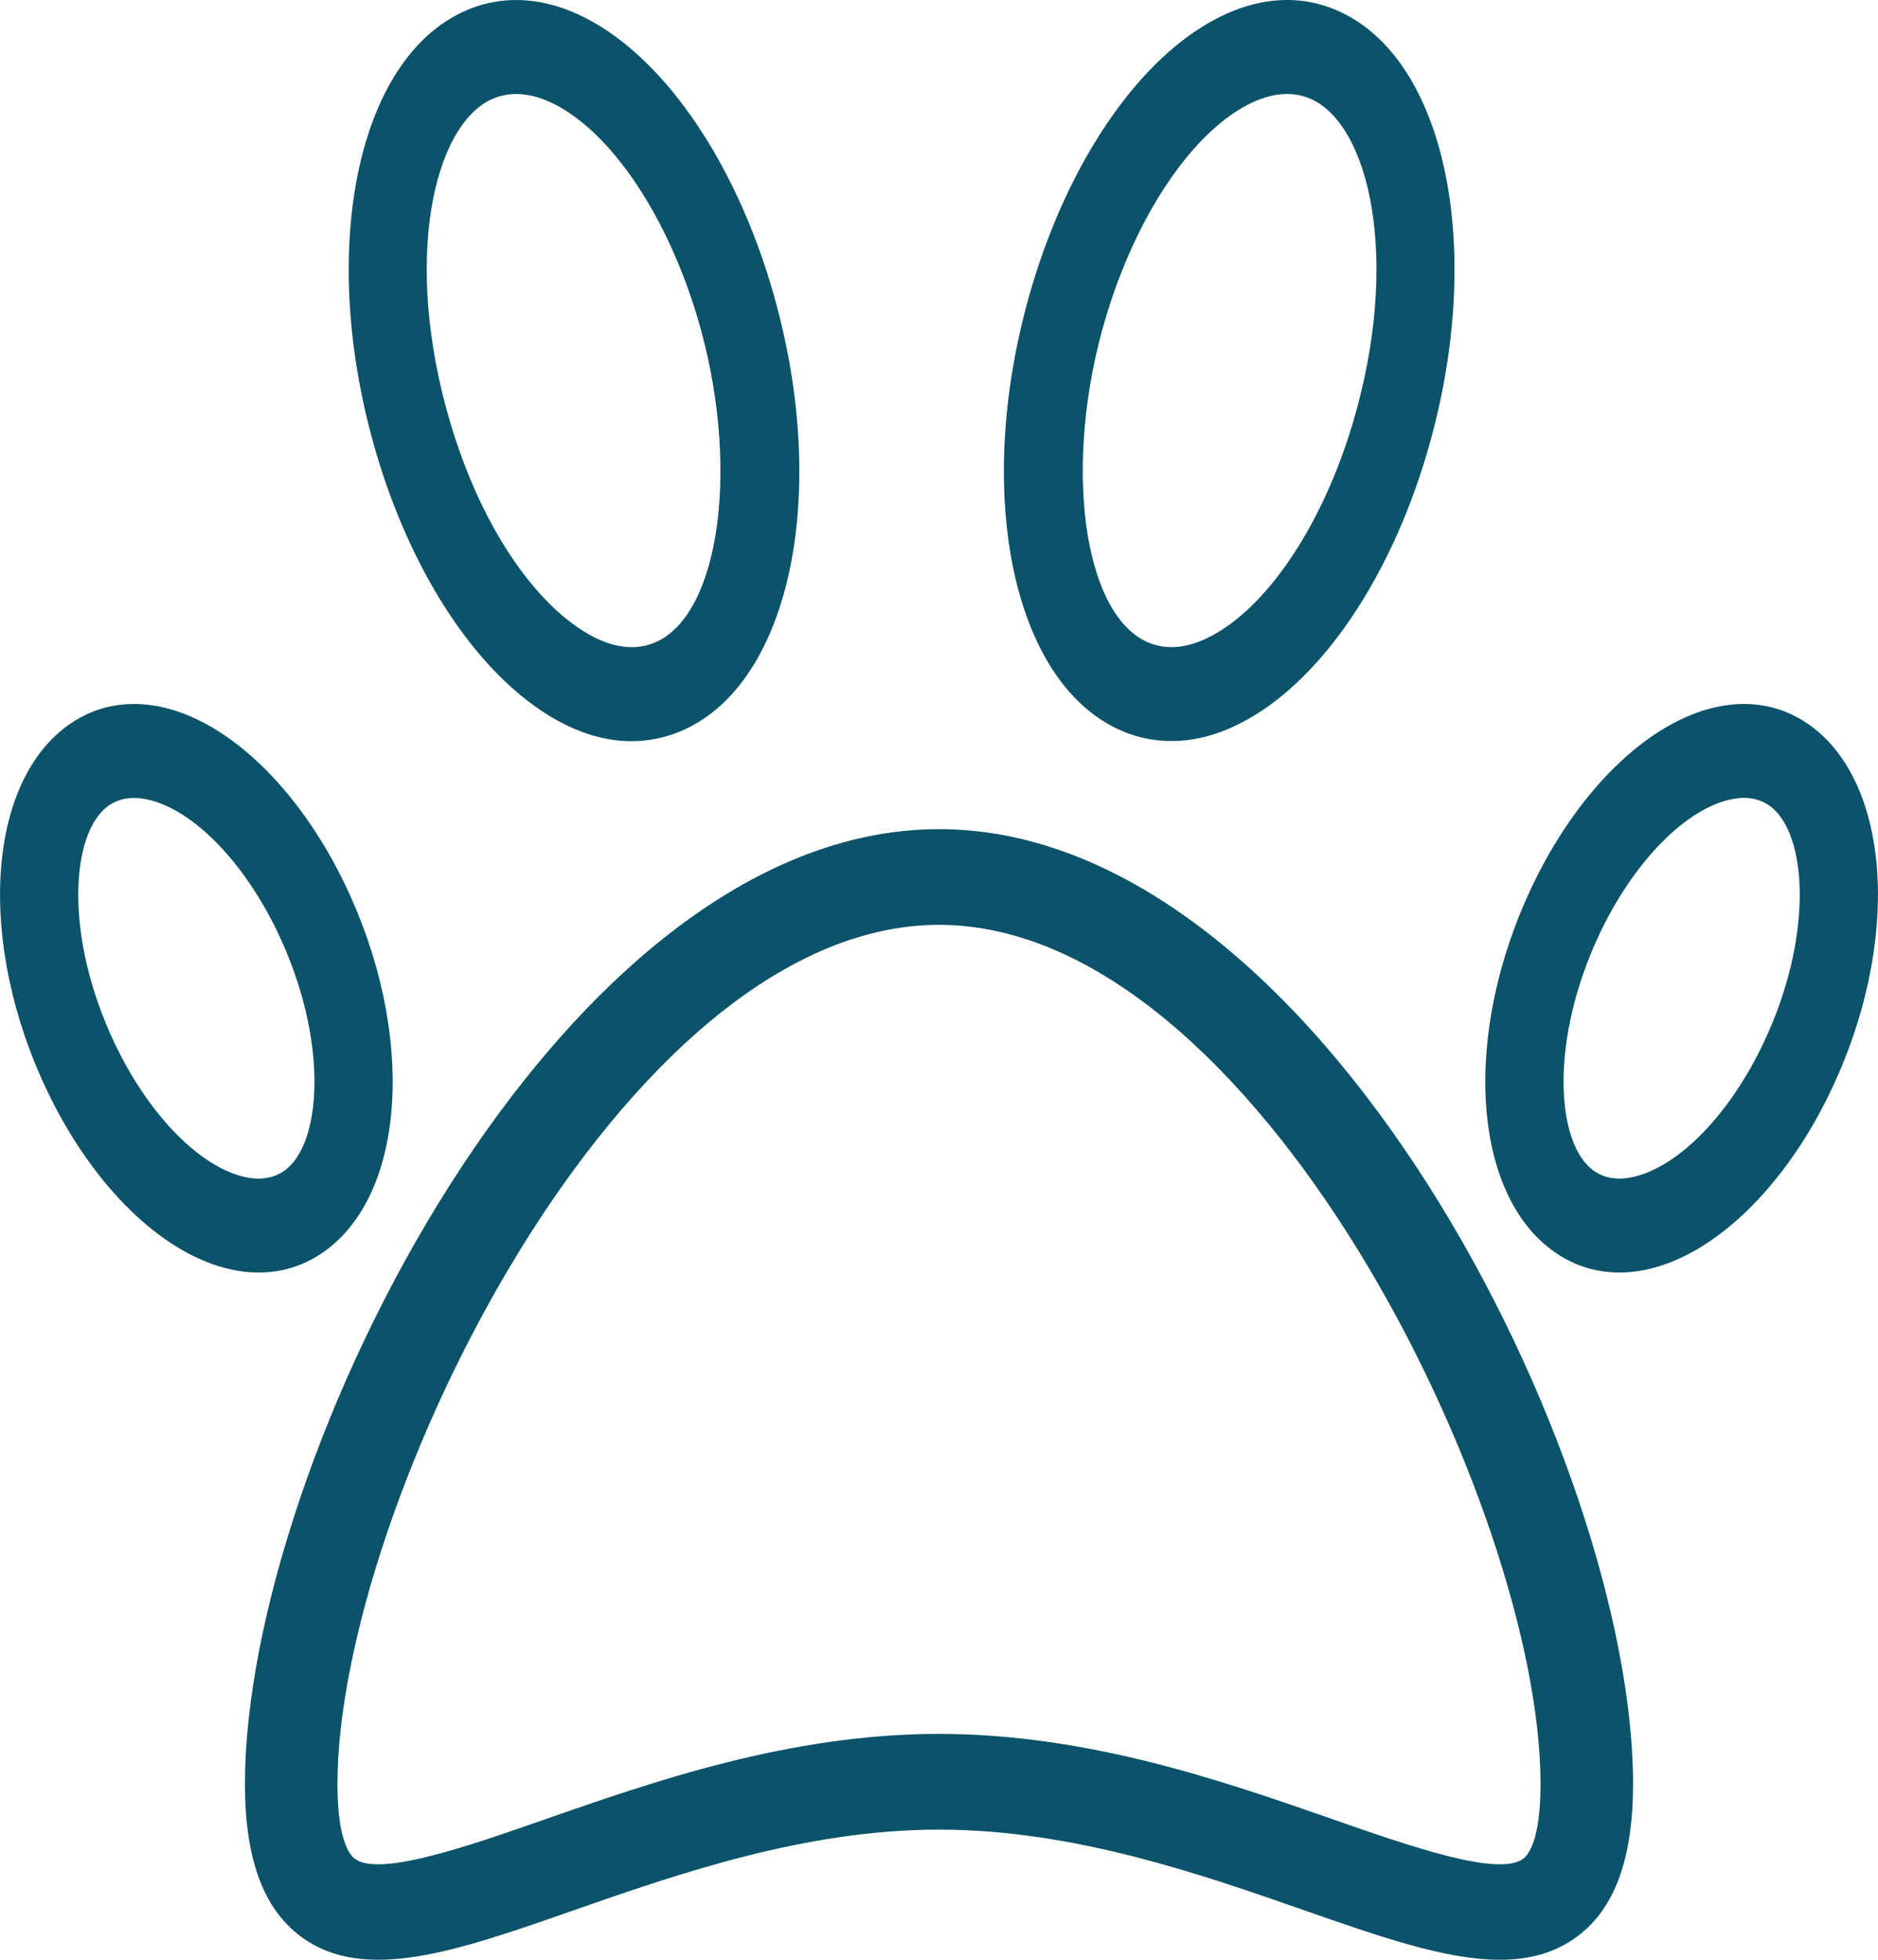
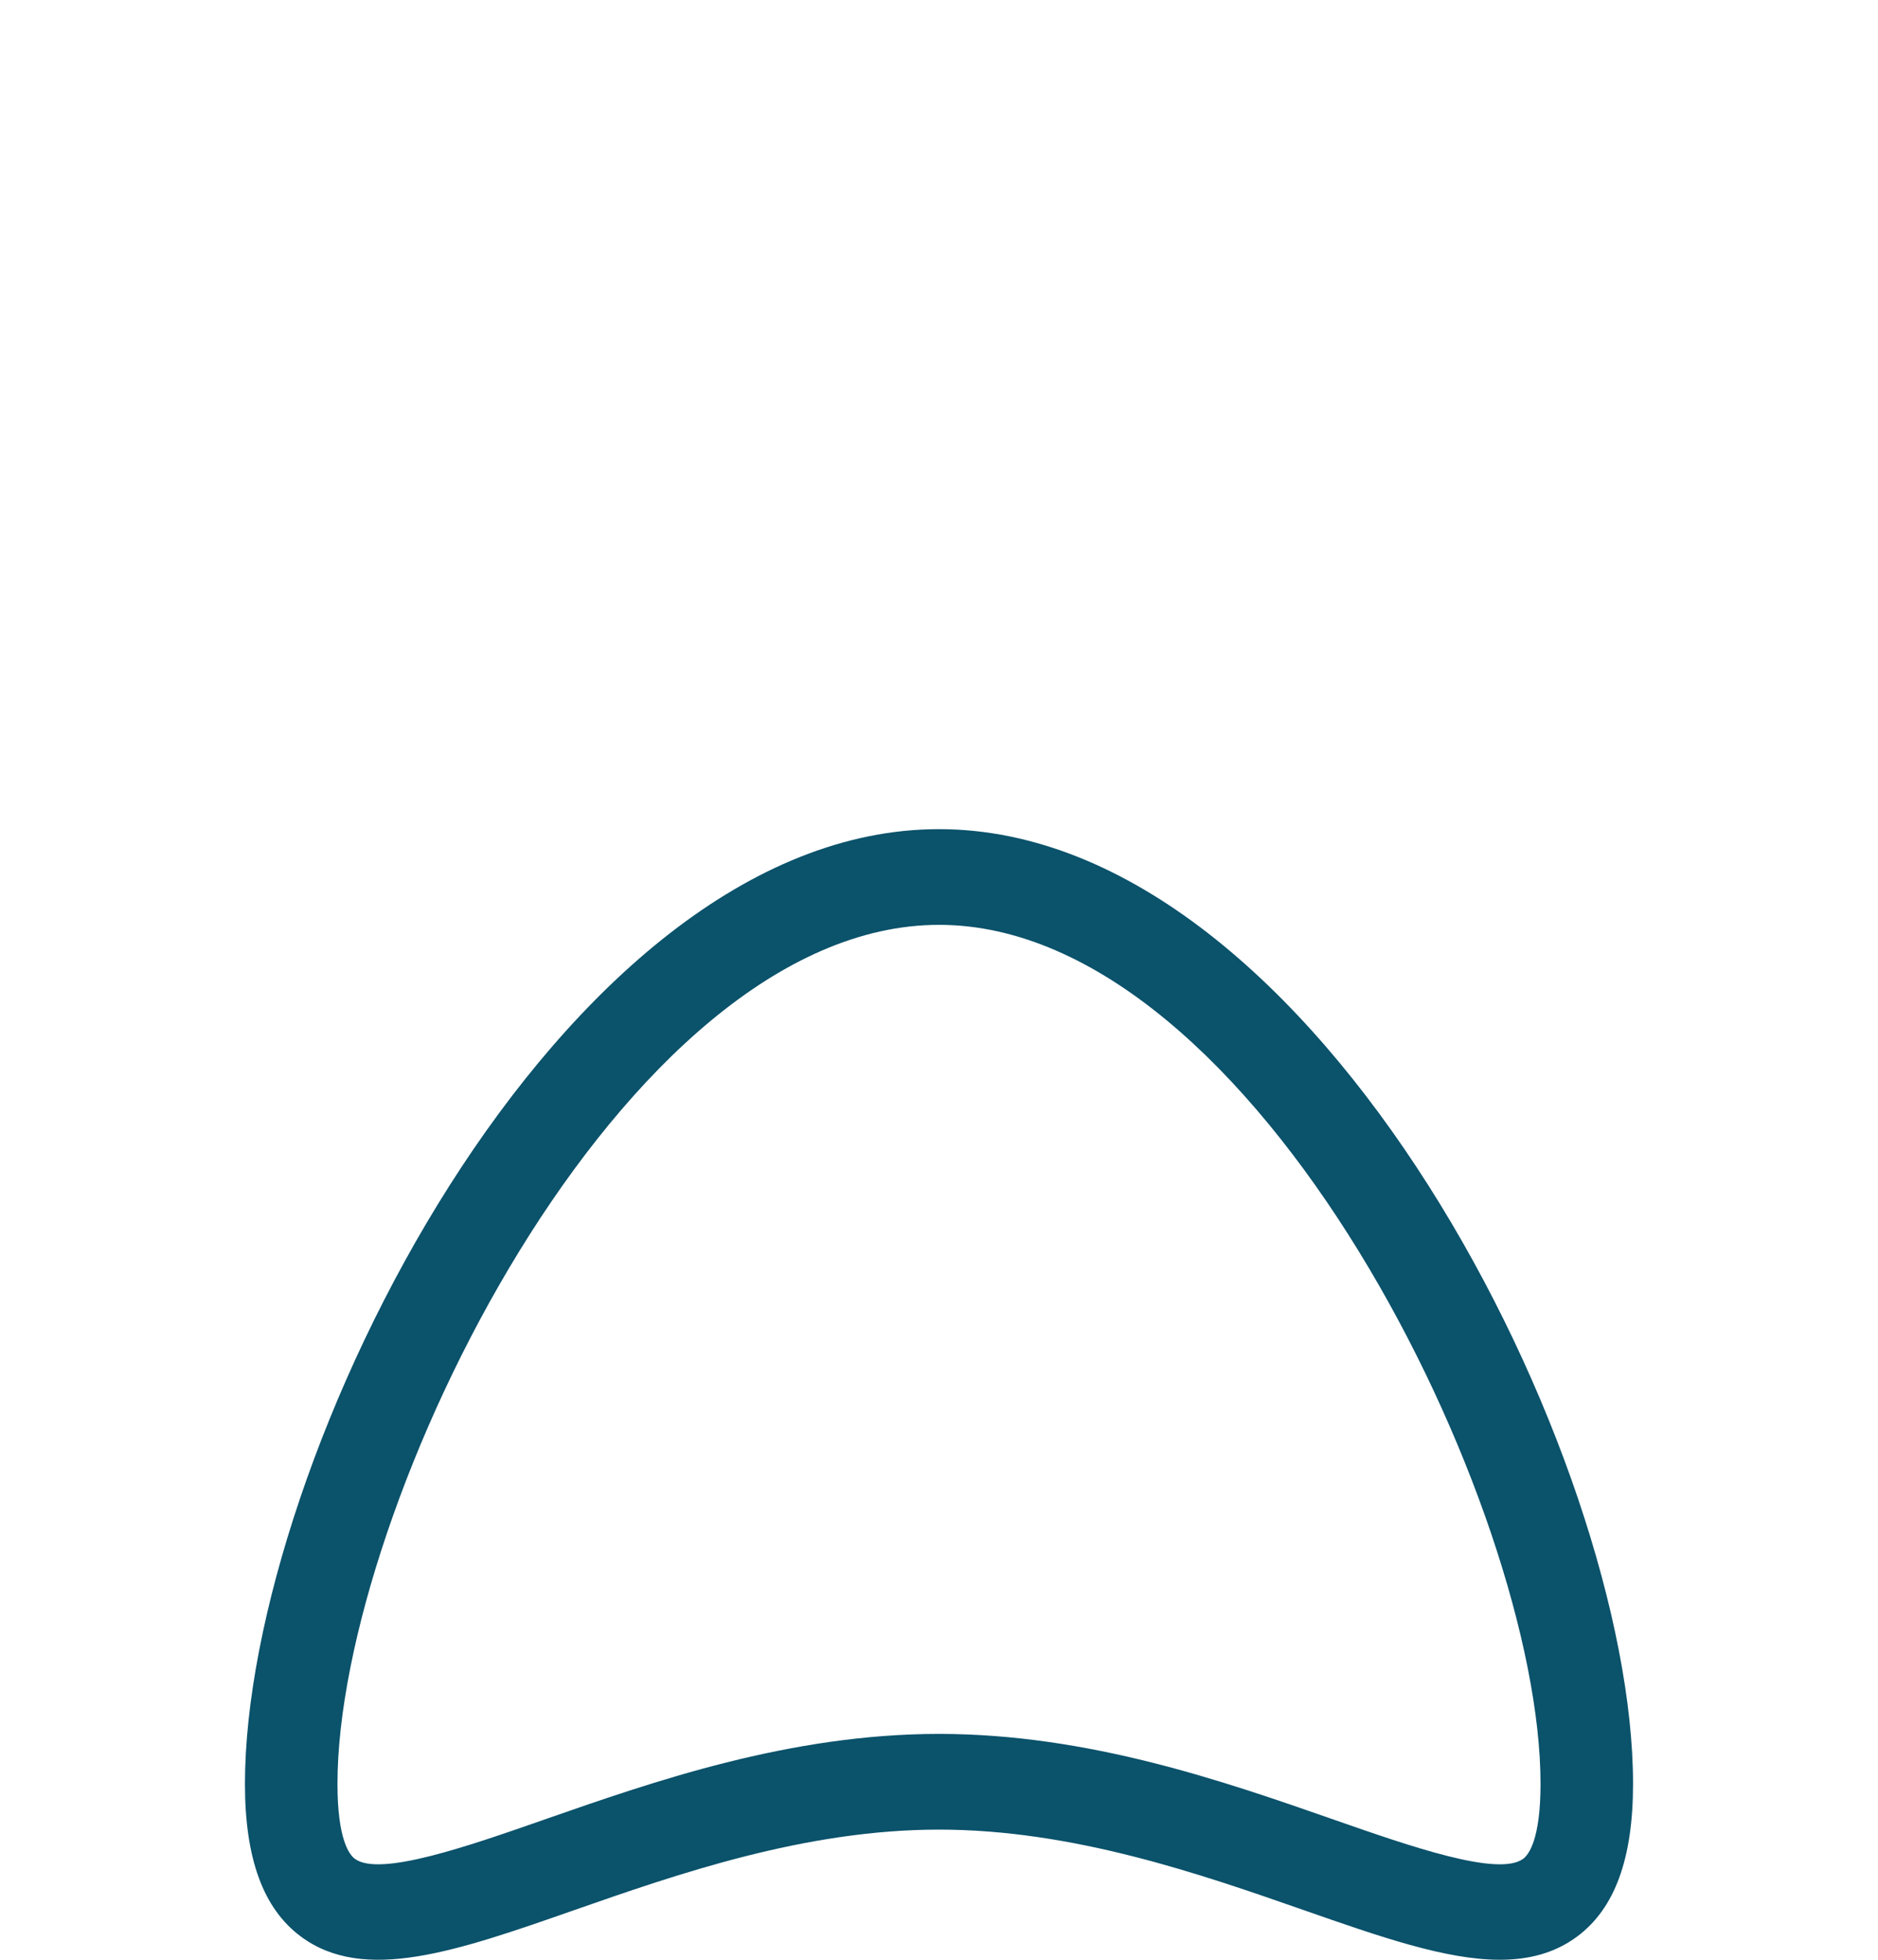
<svg xmlns="http://www.w3.org/2000/svg" width="23" height="24" viewBox="0 0 23 24" fill="none">
  <path d="M18.367 24C17.706 24 16.901 23.718 15.97 23.393C14.711 22.953 13.144 22.406 11.5 22.406C9.855 22.406 8.289 22.953 7.03 23.393C5.594 23.895 4.46 24.292 3.684 23.715C3.224 23.373 3 22.762 3 21.846C3 17.895 6.848 10.154 11.5 10.154C16.152 10.154 20 17.895 20 21.846C20 22.762 19.776 23.373 19.316 23.715C19.043 23.918 18.726 24 18.367 24ZM11.5 11.326C7.619 11.326 4.133 18.471 4.133 21.846C4.133 22.532 4.281 22.715 4.345 22.763C4.647 22.987 5.721 22.614 6.667 22.283C8.005 21.816 9.669 21.234 11.5 21.234C13.331 21.234 14.995 21.816 16.333 22.283C17.279 22.614 18.353 22.987 18.655 22.763C18.719 22.715 18.867 22.532 18.867 21.846C18.867 18.471 15.381 11.326 11.5 11.326Z" fill="#0B526B" />
-   <path d="M3.168 15.584C3.003 15.584 2.832 15.556 2.658 15.5C1.878 15.249 1.101 14.451 0.582 13.368C-0.288 11.555 -0.169 9.579 0.852 8.869C1.226 8.608 1.676 8.552 2.151 8.705C2.931 8.956 3.708 9.754 4.228 10.837C5.097 12.65 4.979 14.626 3.958 15.336C3.72 15.501 3.453 15.584 3.168 15.584ZM1.642 9.772C1.525 9.772 1.421 9.803 1.332 9.865C0.862 10.192 0.779 11.475 1.412 12.793C1.802 13.606 2.374 14.217 2.906 14.389C3.134 14.462 3.326 14.445 3.478 14.34C3.948 14.014 4.03 12.731 3.398 11.412C3.007 10.599 2.435 9.988 1.903 9.817C1.81 9.787 1.723 9.772 1.642 9.772Z" fill="#0B526B" />
-   <path d="M19.832 15.584C19.547 15.584 19.28 15.501 19.042 15.335C18.021 14.626 17.902 12.65 18.772 10.837C19.292 9.753 20.069 8.956 20.849 8.705C21.324 8.552 21.774 8.608 22.148 8.869C23.169 9.579 23.288 11.555 22.418 13.367C21.899 14.451 21.122 15.248 20.342 15.5C20.168 15.556 19.997 15.584 19.832 15.584ZM21.358 9.771C21.277 9.771 21.19 9.787 21.097 9.816C20.565 9.988 19.993 10.599 19.602 11.411C18.97 12.73 19.052 14.014 19.523 14.34C19.674 14.445 19.867 14.462 20.094 14.388C20.626 14.217 21.198 13.606 21.588 12.793C22.221 11.475 22.138 10.192 21.668 9.865C21.579 9.803 21.475 9.771 21.358 9.771Z" fill="#0B526B" />
-   <path d="M7.735 9.077C7.218 9.077 6.677 8.82 6.162 8.323C5.505 7.687 4.957 6.714 4.618 5.583C3.878 3.11 4.357 0.714 5.708 0.128C6.191 -0.081 6.728 -0.033 7.262 0.269C8.177 0.786 8.992 1.992 9.442 3.493C10.182 5.966 9.704 8.361 8.352 8.948C8.152 9.034 7.946 9.076 7.735 9.077ZM6.322 1.151C6.222 1.151 6.125 1.171 6.034 1.21C5.305 1.526 4.924 3.203 5.52 5.194C5.8 6.129 6.241 6.922 6.763 7.426C7.027 7.681 7.54 8.076 8.027 7.866C8.831 7.516 9.071 5.656 8.54 3.883C8.18 2.68 7.534 1.694 6.854 1.31C6.666 1.204 6.488 1.151 6.322 1.151Z" fill="#0B526B" />
-   <path d="M14.345 9.075C14.134 9.075 13.929 9.033 13.733 8.948C12.381 8.361 11.902 5.966 12.642 3.493C13.092 1.992 13.907 0.786 14.822 0.269C15.357 -0.033 15.893 -0.082 16.376 0.128C17.728 0.715 18.206 3.111 17.466 5.583C17.016 7.084 16.202 8.29 15.286 8.806C14.97 8.986 14.652 9.075 14.345 9.075ZM15.762 1.151C15.596 1.151 15.418 1.204 15.23 1.31C14.55 1.695 13.905 2.68 13.544 3.883C13.013 5.656 13.253 7.516 14.058 7.866C14.299 7.97 14.576 7.937 14.878 7.765C15.558 7.382 16.204 6.396 16.564 5.194C17.16 3.203 16.779 1.527 16.05 1.21C15.959 1.171 15.862 1.151 15.762 1.151Z" fill="#0B526B" />
</svg>